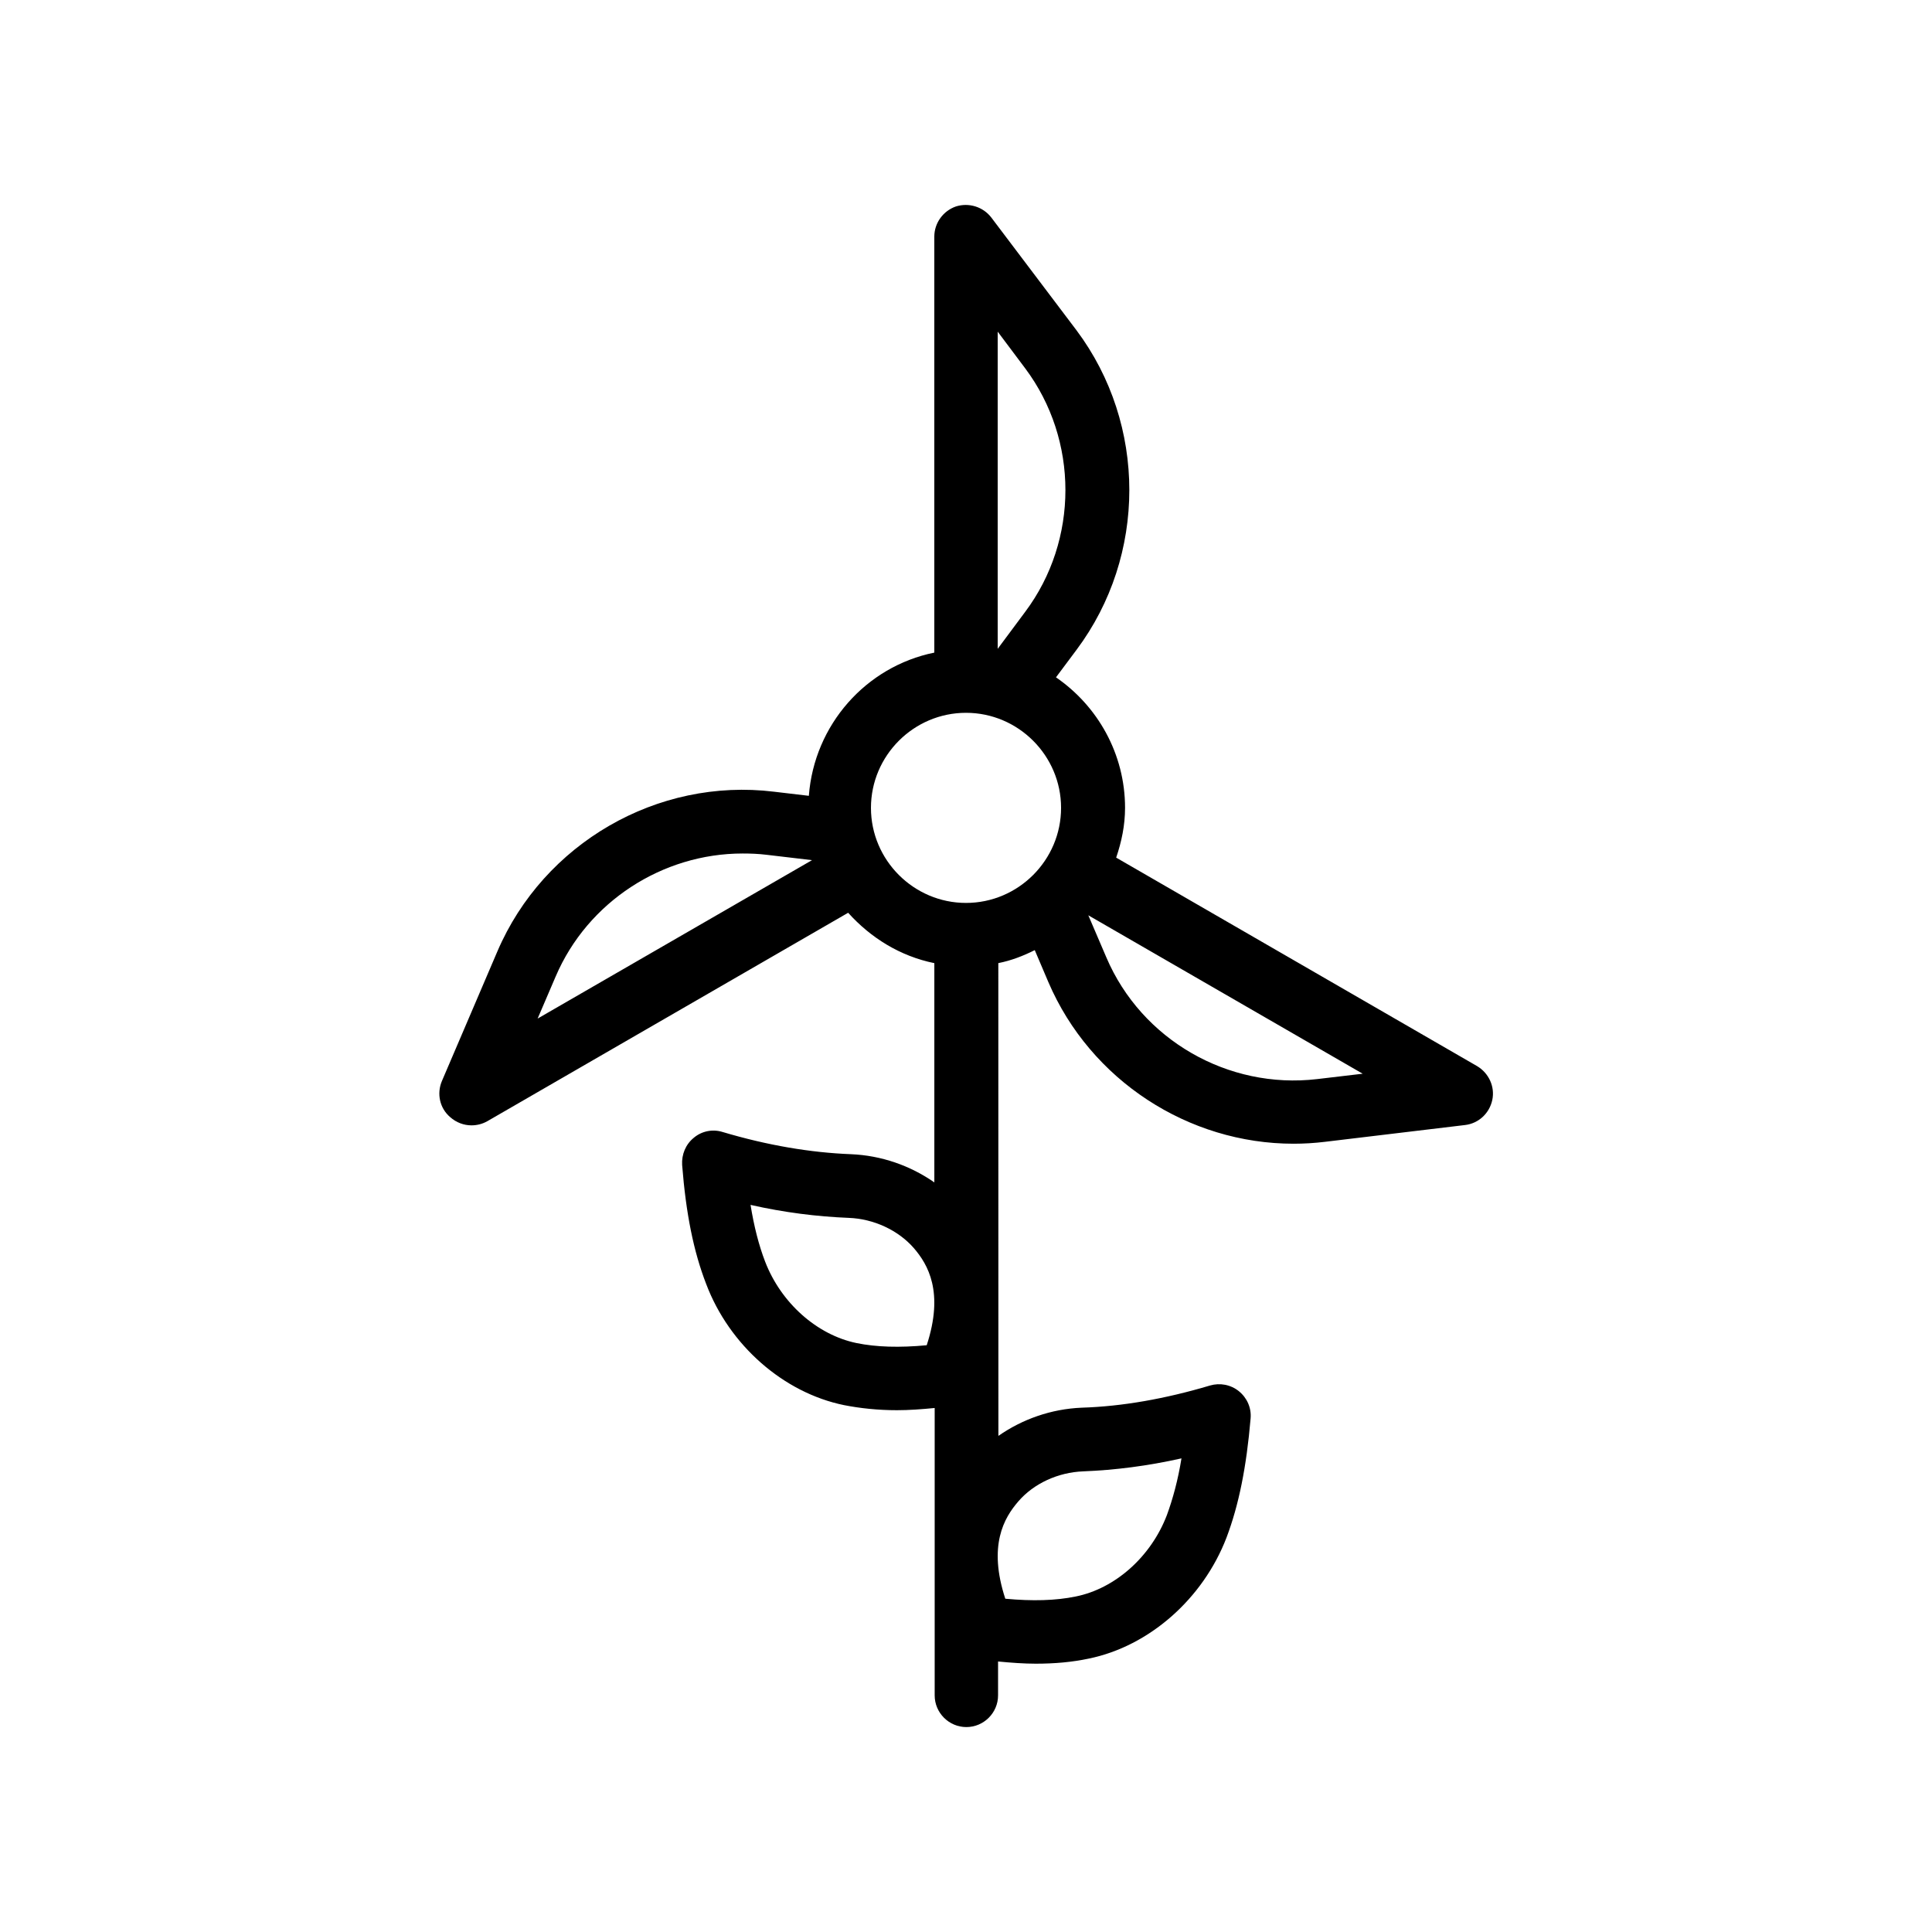
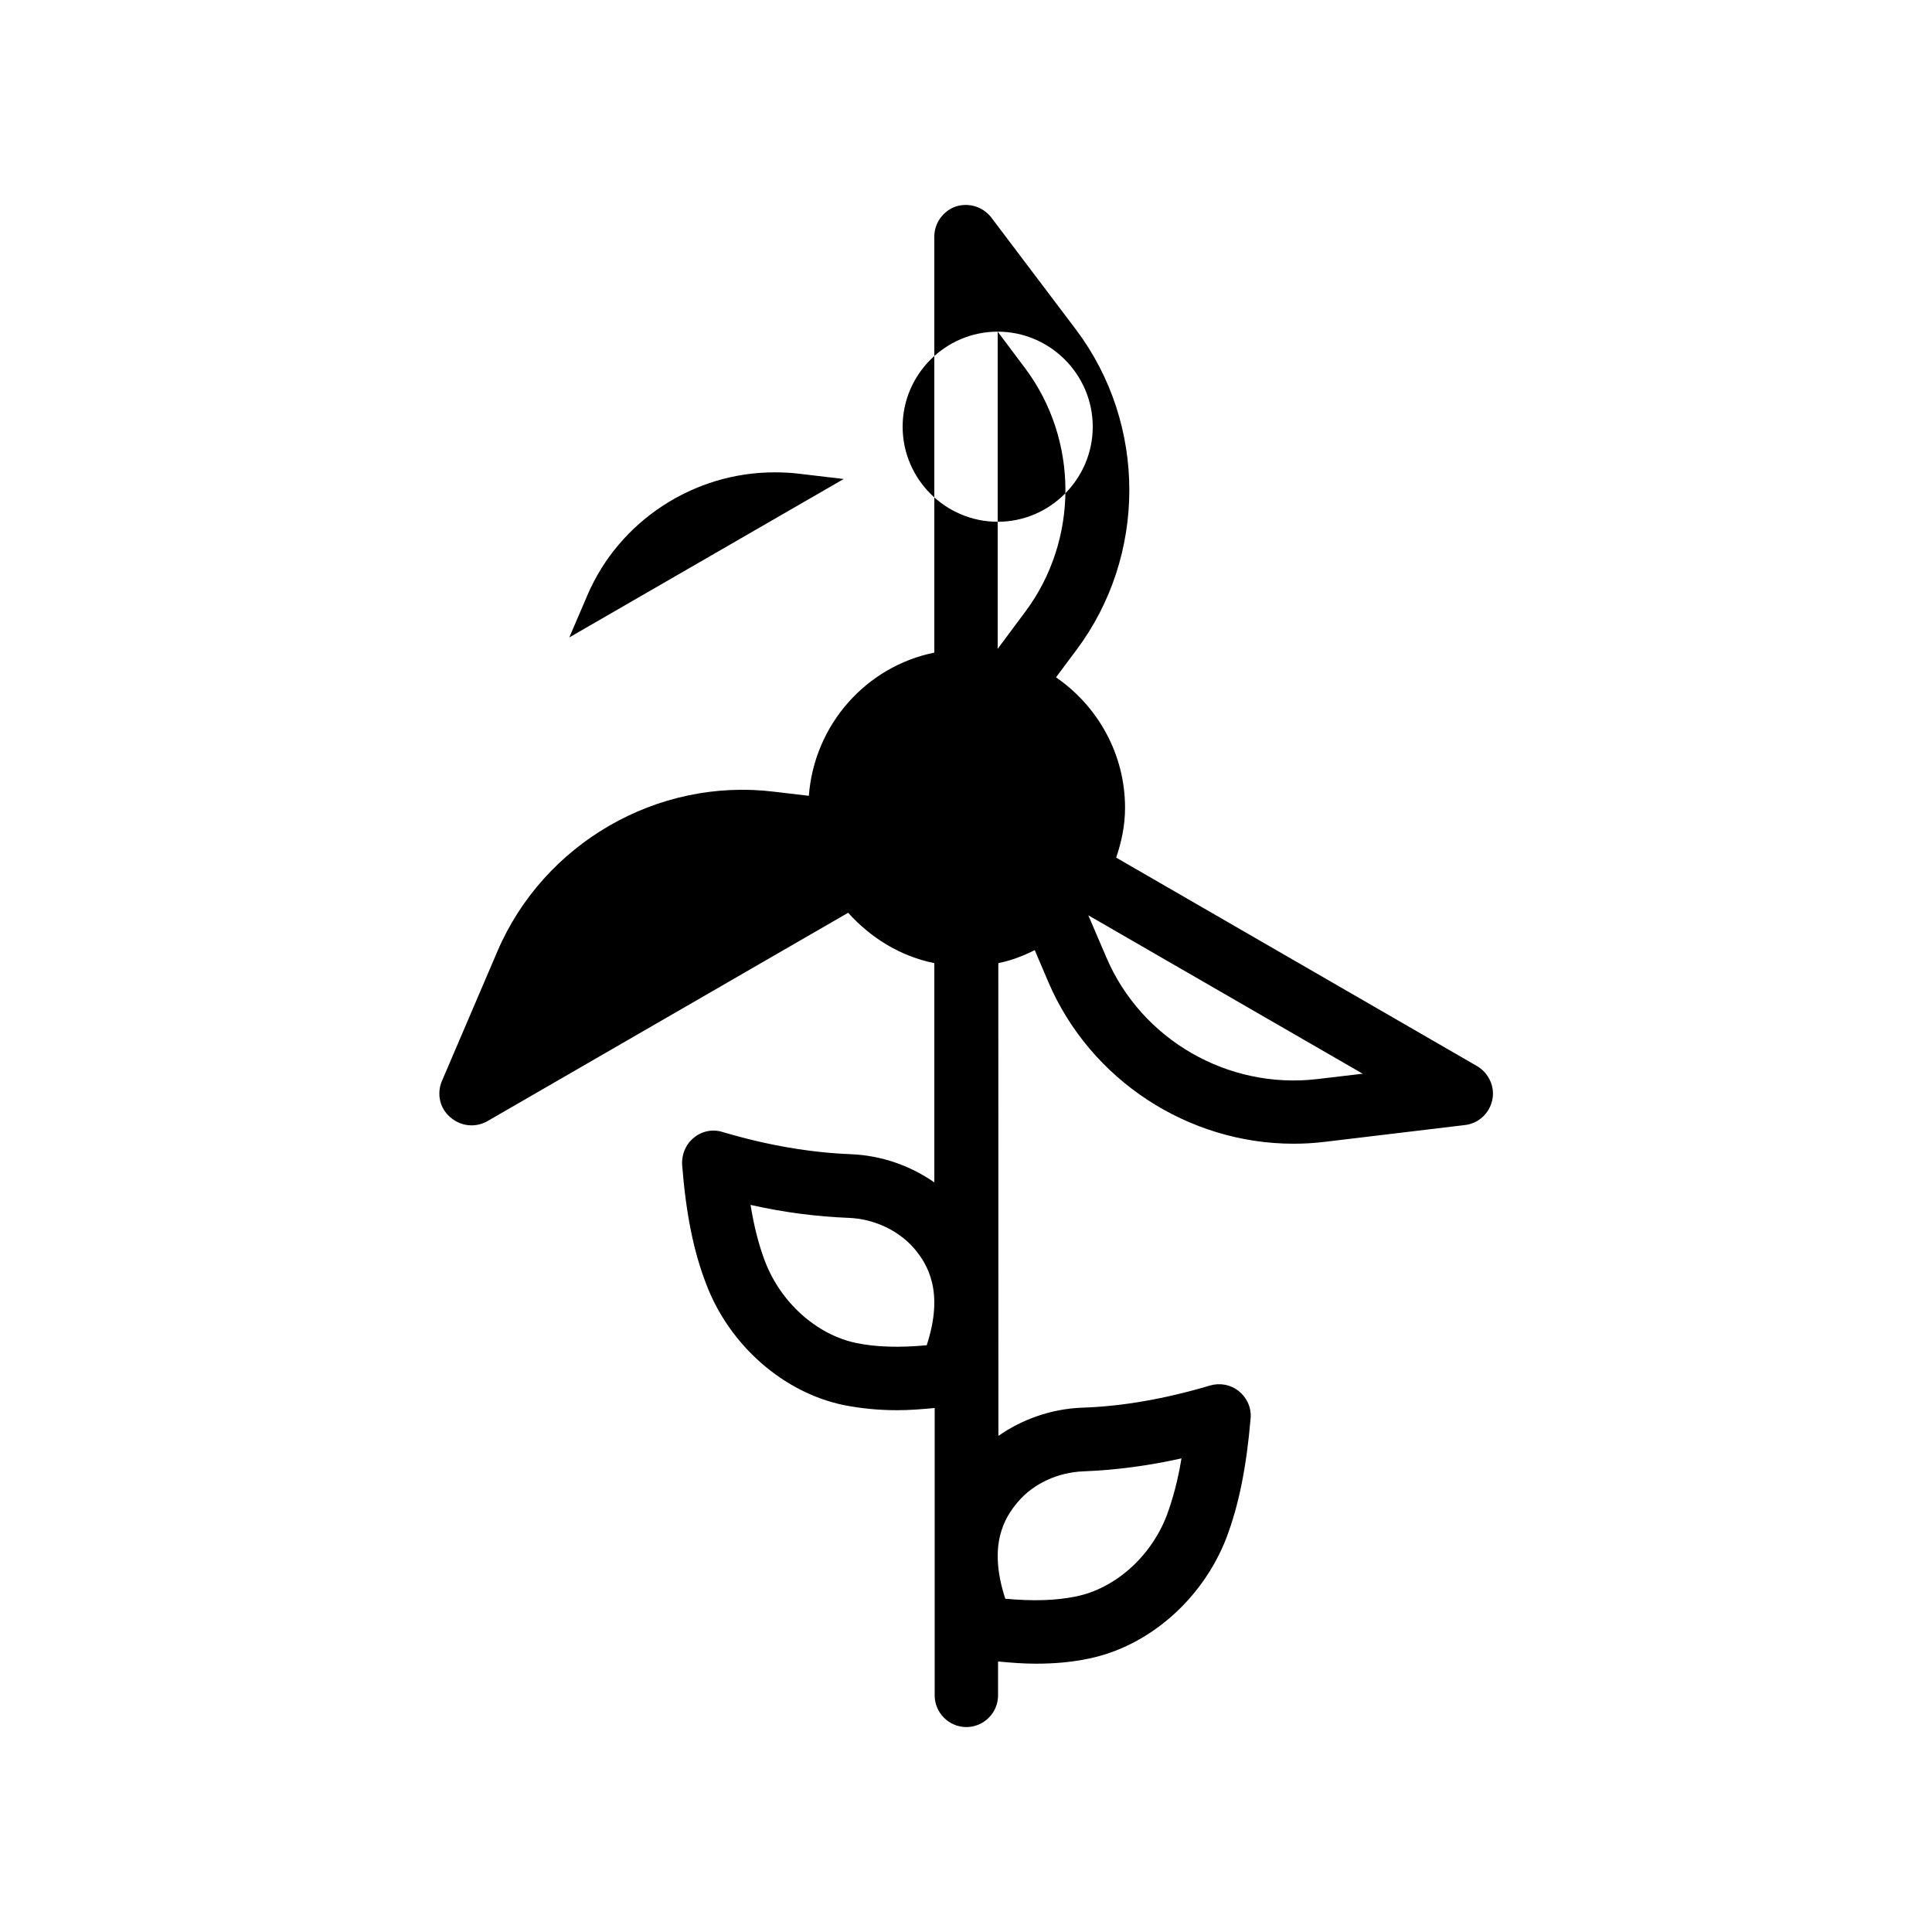
<svg xmlns="http://www.w3.org/2000/svg" fill="#000000" width="800px" height="800px" version="1.1" viewBox="144 144 512 512">
-   <path d="m268.93 442.23c1.426 0 2.856-0.336 4.199-1.09l95.641-55.25c5.961 6.633 13.77 11.504 22.84 13.352v58.105c-6.383-4.449-14.023-7.137-22.082-7.473-10.746-0.418-22.168-2.352-34.008-5.879-2.688-0.84-5.543-0.25-7.641 1.512-2.184 1.762-3.273 4.449-3.106 7.223 1.008 12.848 3.023 22.922 6.383 31.57 6.129 16.207 20.488 28.801 36.527 32.074 4.281 0.84 8.984 1.344 14.023 1.344 3.191 0 6.551-0.25 9.992-0.586v76.16c0 4.617 3.777 8.398 8.398 8.398 4.617 0 8.398-3.777 8.398-8.398v-8.984c3.441 0.336 6.887 0.586 9.992 0.586 5.039 0 9.656-0.418 14.023-1.344 16.039-3.273 30.312-15.871 36.527-32.074 3.273-8.648 5.289-18.727 6.383-31.57 0.25-2.769-0.922-5.457-3.106-7.223-2.184-1.762-5.039-2.266-7.641-1.512-11.84 3.527-23.258 5.543-34.008 5.879-8.062 0.336-15.703 3.023-22.082 7.473l-0.02-125.29c3.441-0.672 6.633-1.93 9.656-3.441l3.609 8.48c11.168 26.031 37.113 42.824 64.992 42.824 2.769 0 5.543-0.168 8.312-0.504l37.113-4.449c3.609-0.418 6.465-3.106 7.223-6.633 0.754-3.527-0.922-7.137-4.031-8.984l-95.641-55.25c1.426-4.199 2.352-8.566 2.352-13.184 0-14.359-7.305-27.039-18.305-34.594l5.457-7.305c18.641-24.938 18.641-59.703 0-84.641l-22.586-29.898c-2.184-2.856-5.961-4.031-9.406-2.938-3.356 1.176-5.707 4.367-5.707 7.977v110.25c-18.137 3.695-31.824 19.145-33.25 37.953l-9.238-1.09c-30.898-3.777-61.043 13.688-73.305 42.32l-14.695 34.344c-1.426 3.359-0.586 7.223 2.184 9.574 1.598 1.426 3.613 2.18 5.629 2.18zm120.66 58.273c-7.223 0.672-13.352 0.504-18.641-0.586-10.496-2.184-19.984-10.664-24.184-21.578-1.68-4.367-2.938-9.32-3.863-15.031 8.902 2.016 17.633 3.106 26.031 3.441 6.633 0.25 13.098 3.273 17.215 7.977 3.777 4.367 8.059 11.672 3.441 25.777zm24.266 41.398c4.113-4.785 10.578-7.727 17.215-7.977 8.398-0.336 17.047-1.426 26.031-3.441-0.922 5.711-2.266 10.664-3.863 15.031-4.199 11-13.688 19.48-24.184 21.578-5.289 1.09-11.418 1.258-18.641 0.586-4.617-14.105-0.336-21.414 3.441-25.777zm79.184-111.93c-23.594 2.769-46.52-10.41-55.84-32.242l-4.785-11.168 72.715 41.984zm-84.641-198.08 7.305 9.742c14.191 18.977 14.191 45.512 0 64.488l-7.305 9.82zm-8.395 101.01c13.855 0 25.191 11.336 25.191 25.191 0 13.855-11.336 25.191-25.191 25.191s-25.191-11.336-25.191-25.191c0-13.855 11.336-25.191 25.191-25.191zm-108.74 69.863c8.48-19.816 28.297-32.578 49.543-32.578 2.098 0 4.199 0.082 6.297 0.336l12.09 1.426-72.715 41.984z" />
+   <path d="m268.93 442.23c1.426 0 2.856-0.336 4.199-1.09l95.641-55.25c5.961 6.633 13.77 11.504 22.84 13.352v58.105c-6.383-4.449-14.023-7.137-22.082-7.473-10.746-0.418-22.168-2.352-34.008-5.879-2.688-0.84-5.543-0.25-7.641 1.512-2.184 1.762-3.273 4.449-3.106 7.223 1.008 12.848 3.023 22.922 6.383 31.57 6.129 16.207 20.488 28.801 36.527 32.074 4.281 0.84 8.984 1.344 14.023 1.344 3.191 0 6.551-0.25 9.992-0.586v76.16c0 4.617 3.777 8.398 8.398 8.398 4.617 0 8.398-3.777 8.398-8.398v-8.984c3.441 0.336 6.887 0.586 9.992 0.586 5.039 0 9.656-0.418 14.023-1.344 16.039-3.273 30.312-15.871 36.527-32.074 3.273-8.648 5.289-18.727 6.383-31.57 0.25-2.769-0.922-5.457-3.106-7.223-2.184-1.762-5.039-2.266-7.641-1.512-11.84 3.527-23.258 5.543-34.008 5.879-8.062 0.336-15.703 3.023-22.082 7.473l-0.02-125.29c3.441-0.672 6.633-1.93 9.656-3.441l3.609 8.48c11.168 26.031 37.113 42.824 64.992 42.824 2.769 0 5.543-0.168 8.312-0.504l37.113-4.449c3.609-0.418 6.465-3.106 7.223-6.633 0.754-3.527-0.922-7.137-4.031-8.984l-95.641-55.25c1.426-4.199 2.352-8.566 2.352-13.184 0-14.359-7.305-27.039-18.305-34.594l5.457-7.305c18.641-24.938 18.641-59.703 0-84.641l-22.586-29.898c-2.184-2.856-5.961-4.031-9.406-2.938-3.356 1.176-5.707 4.367-5.707 7.977v110.25c-18.137 3.695-31.824 19.145-33.25 37.953l-9.238-1.09c-30.898-3.777-61.043 13.688-73.305 42.32l-14.695 34.344c-1.426 3.359-0.586 7.223 2.184 9.574 1.598 1.426 3.613 2.18 5.629 2.18zm120.66 58.273c-7.223 0.672-13.352 0.504-18.641-0.586-10.496-2.184-19.984-10.664-24.184-21.578-1.68-4.367-2.938-9.32-3.863-15.031 8.902 2.016 17.633 3.106 26.031 3.441 6.633 0.25 13.098 3.273 17.215 7.977 3.777 4.367 8.059 11.672 3.441 25.777zm24.266 41.398c4.113-4.785 10.578-7.727 17.215-7.977 8.398-0.336 17.047-1.426 26.031-3.441-0.922 5.711-2.266 10.664-3.863 15.031-4.199 11-13.688 19.48-24.184 21.578-5.289 1.09-11.418 1.258-18.641 0.586-4.617-14.105-0.336-21.414 3.441-25.777zm79.184-111.93c-23.594 2.769-46.52-10.41-55.84-32.242l-4.785-11.168 72.715 41.984zm-84.641-198.08 7.305 9.742c14.191 18.977 14.191 45.512 0 64.488l-7.305 9.82zc13.855 0 25.191 11.336 25.191 25.191 0 13.855-11.336 25.191-25.191 25.191s-25.191-11.336-25.191-25.191c0-13.855 11.336-25.191 25.191-25.191zm-108.74 69.863c8.48-19.816 28.297-32.578 49.543-32.578 2.098 0 4.199 0.082 6.297 0.336l12.09 1.426-72.715 41.984z" />
</svg>